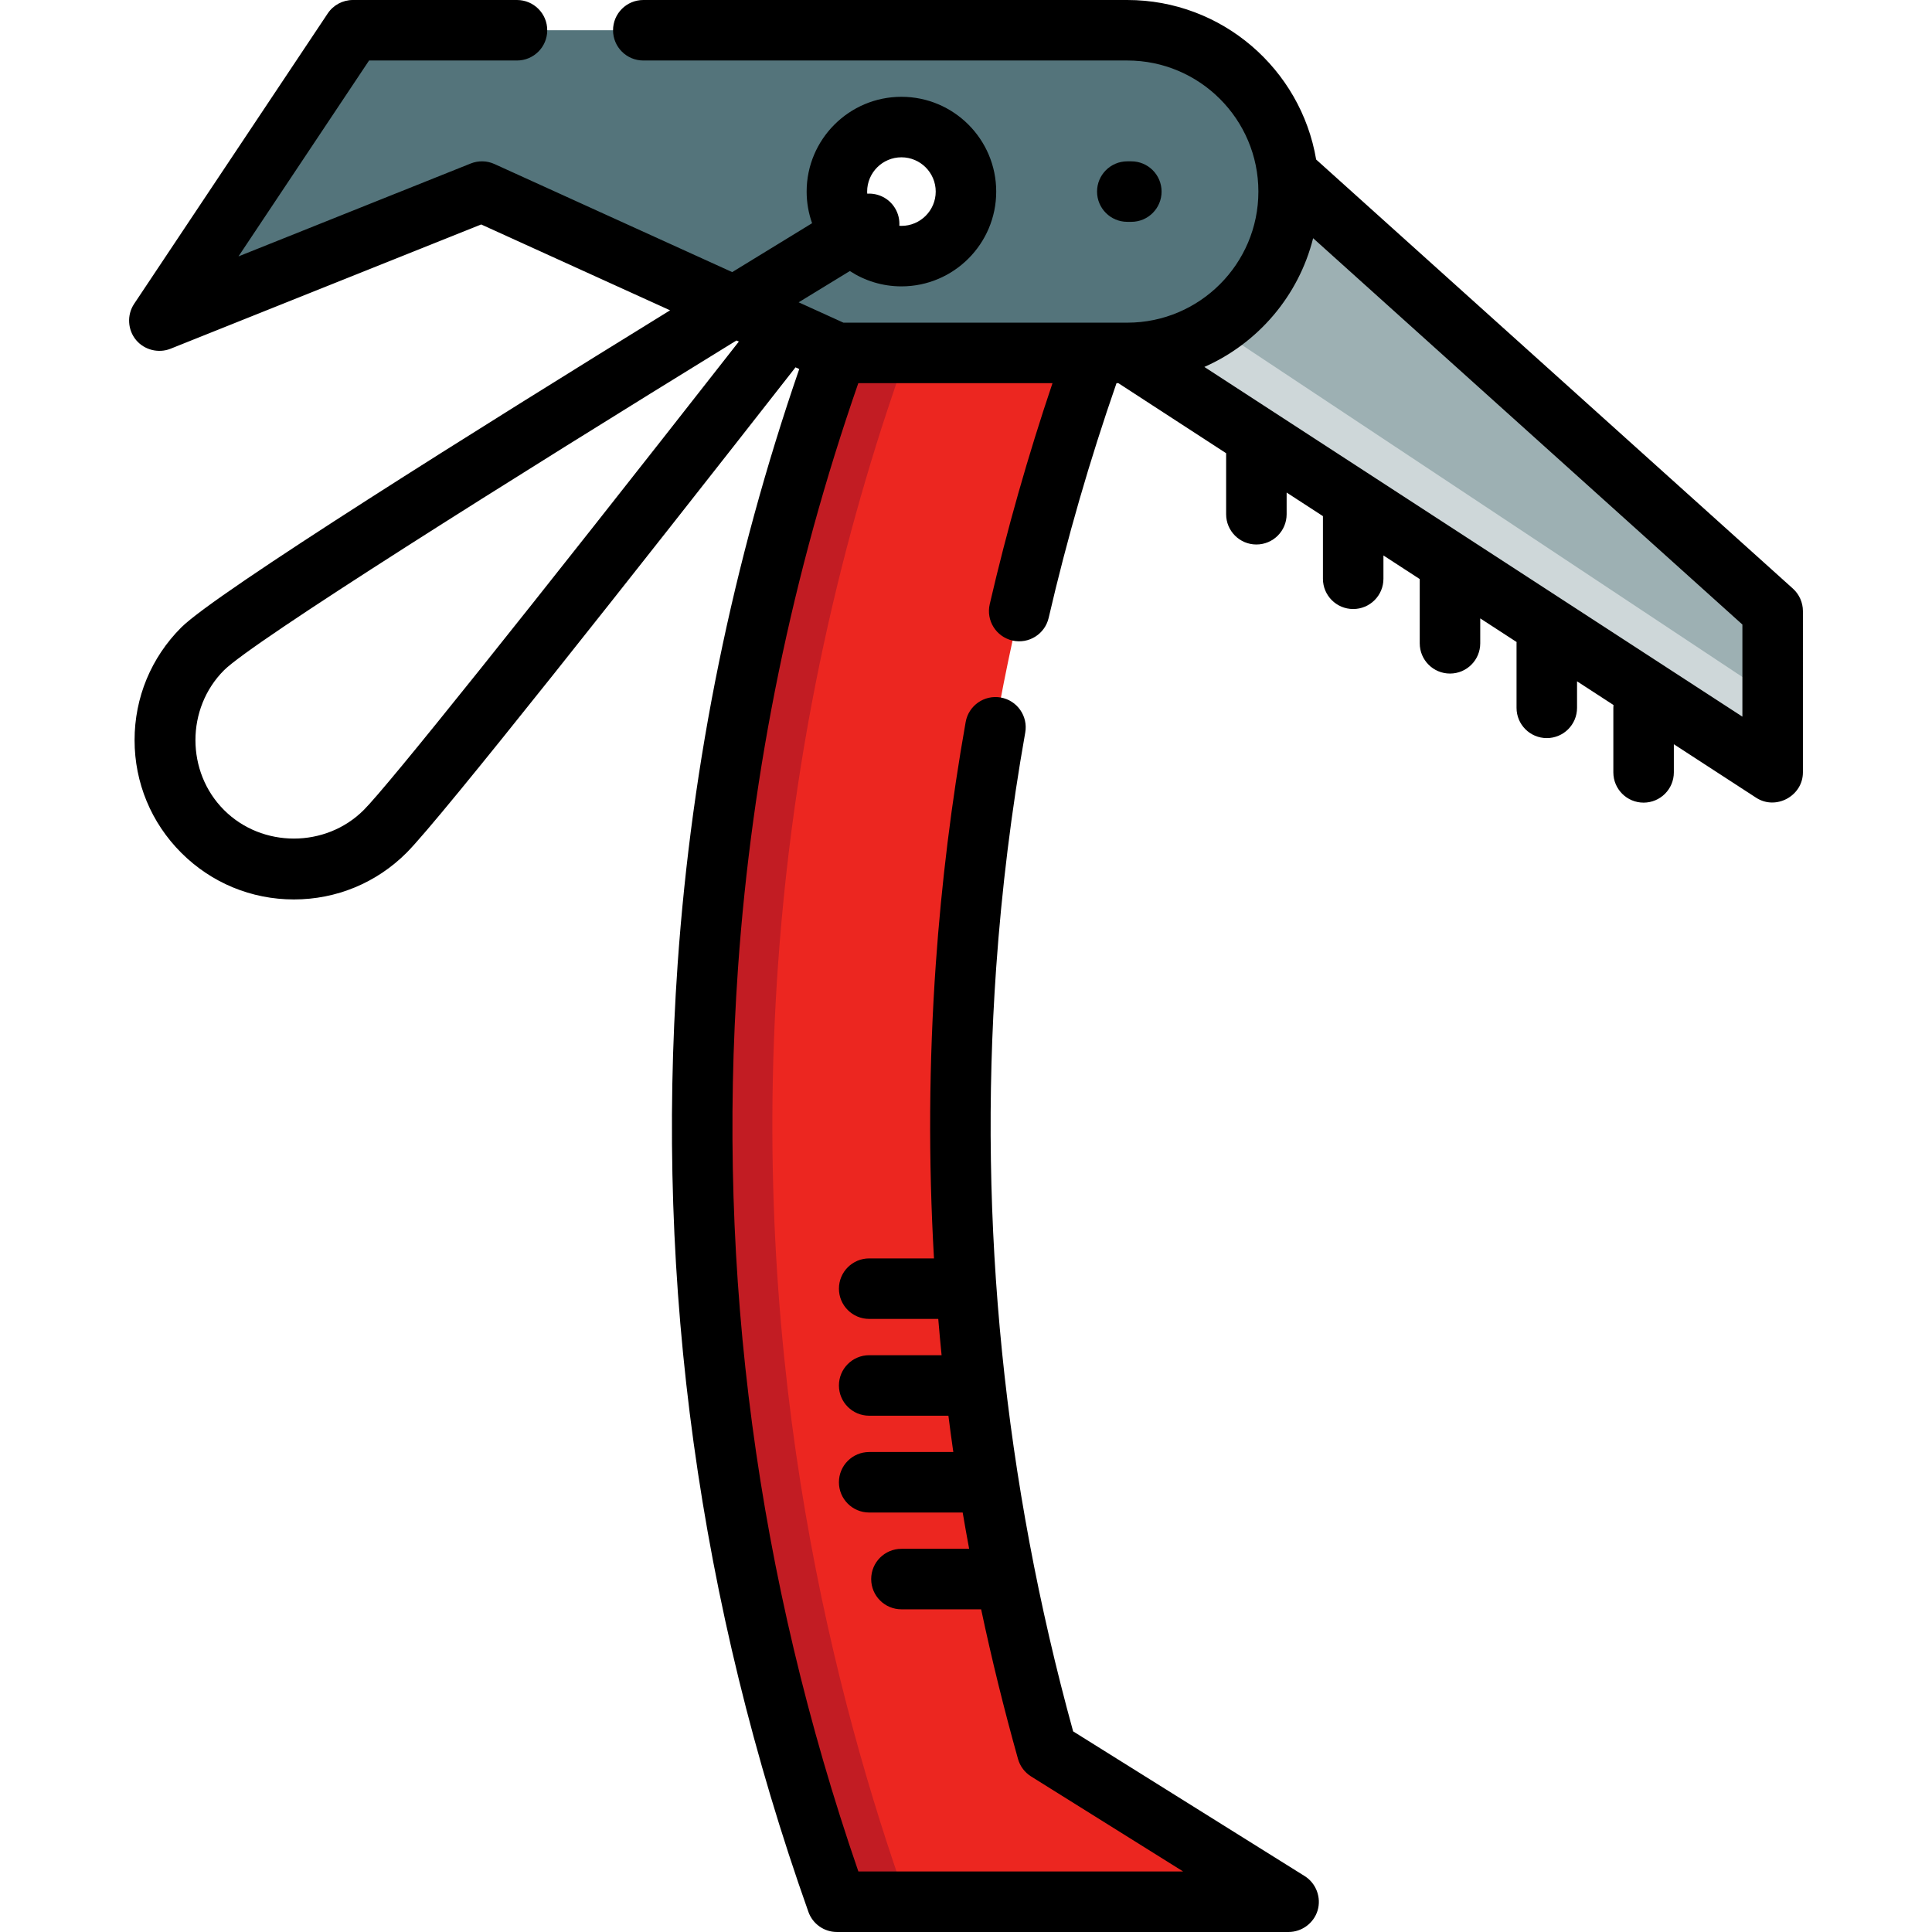
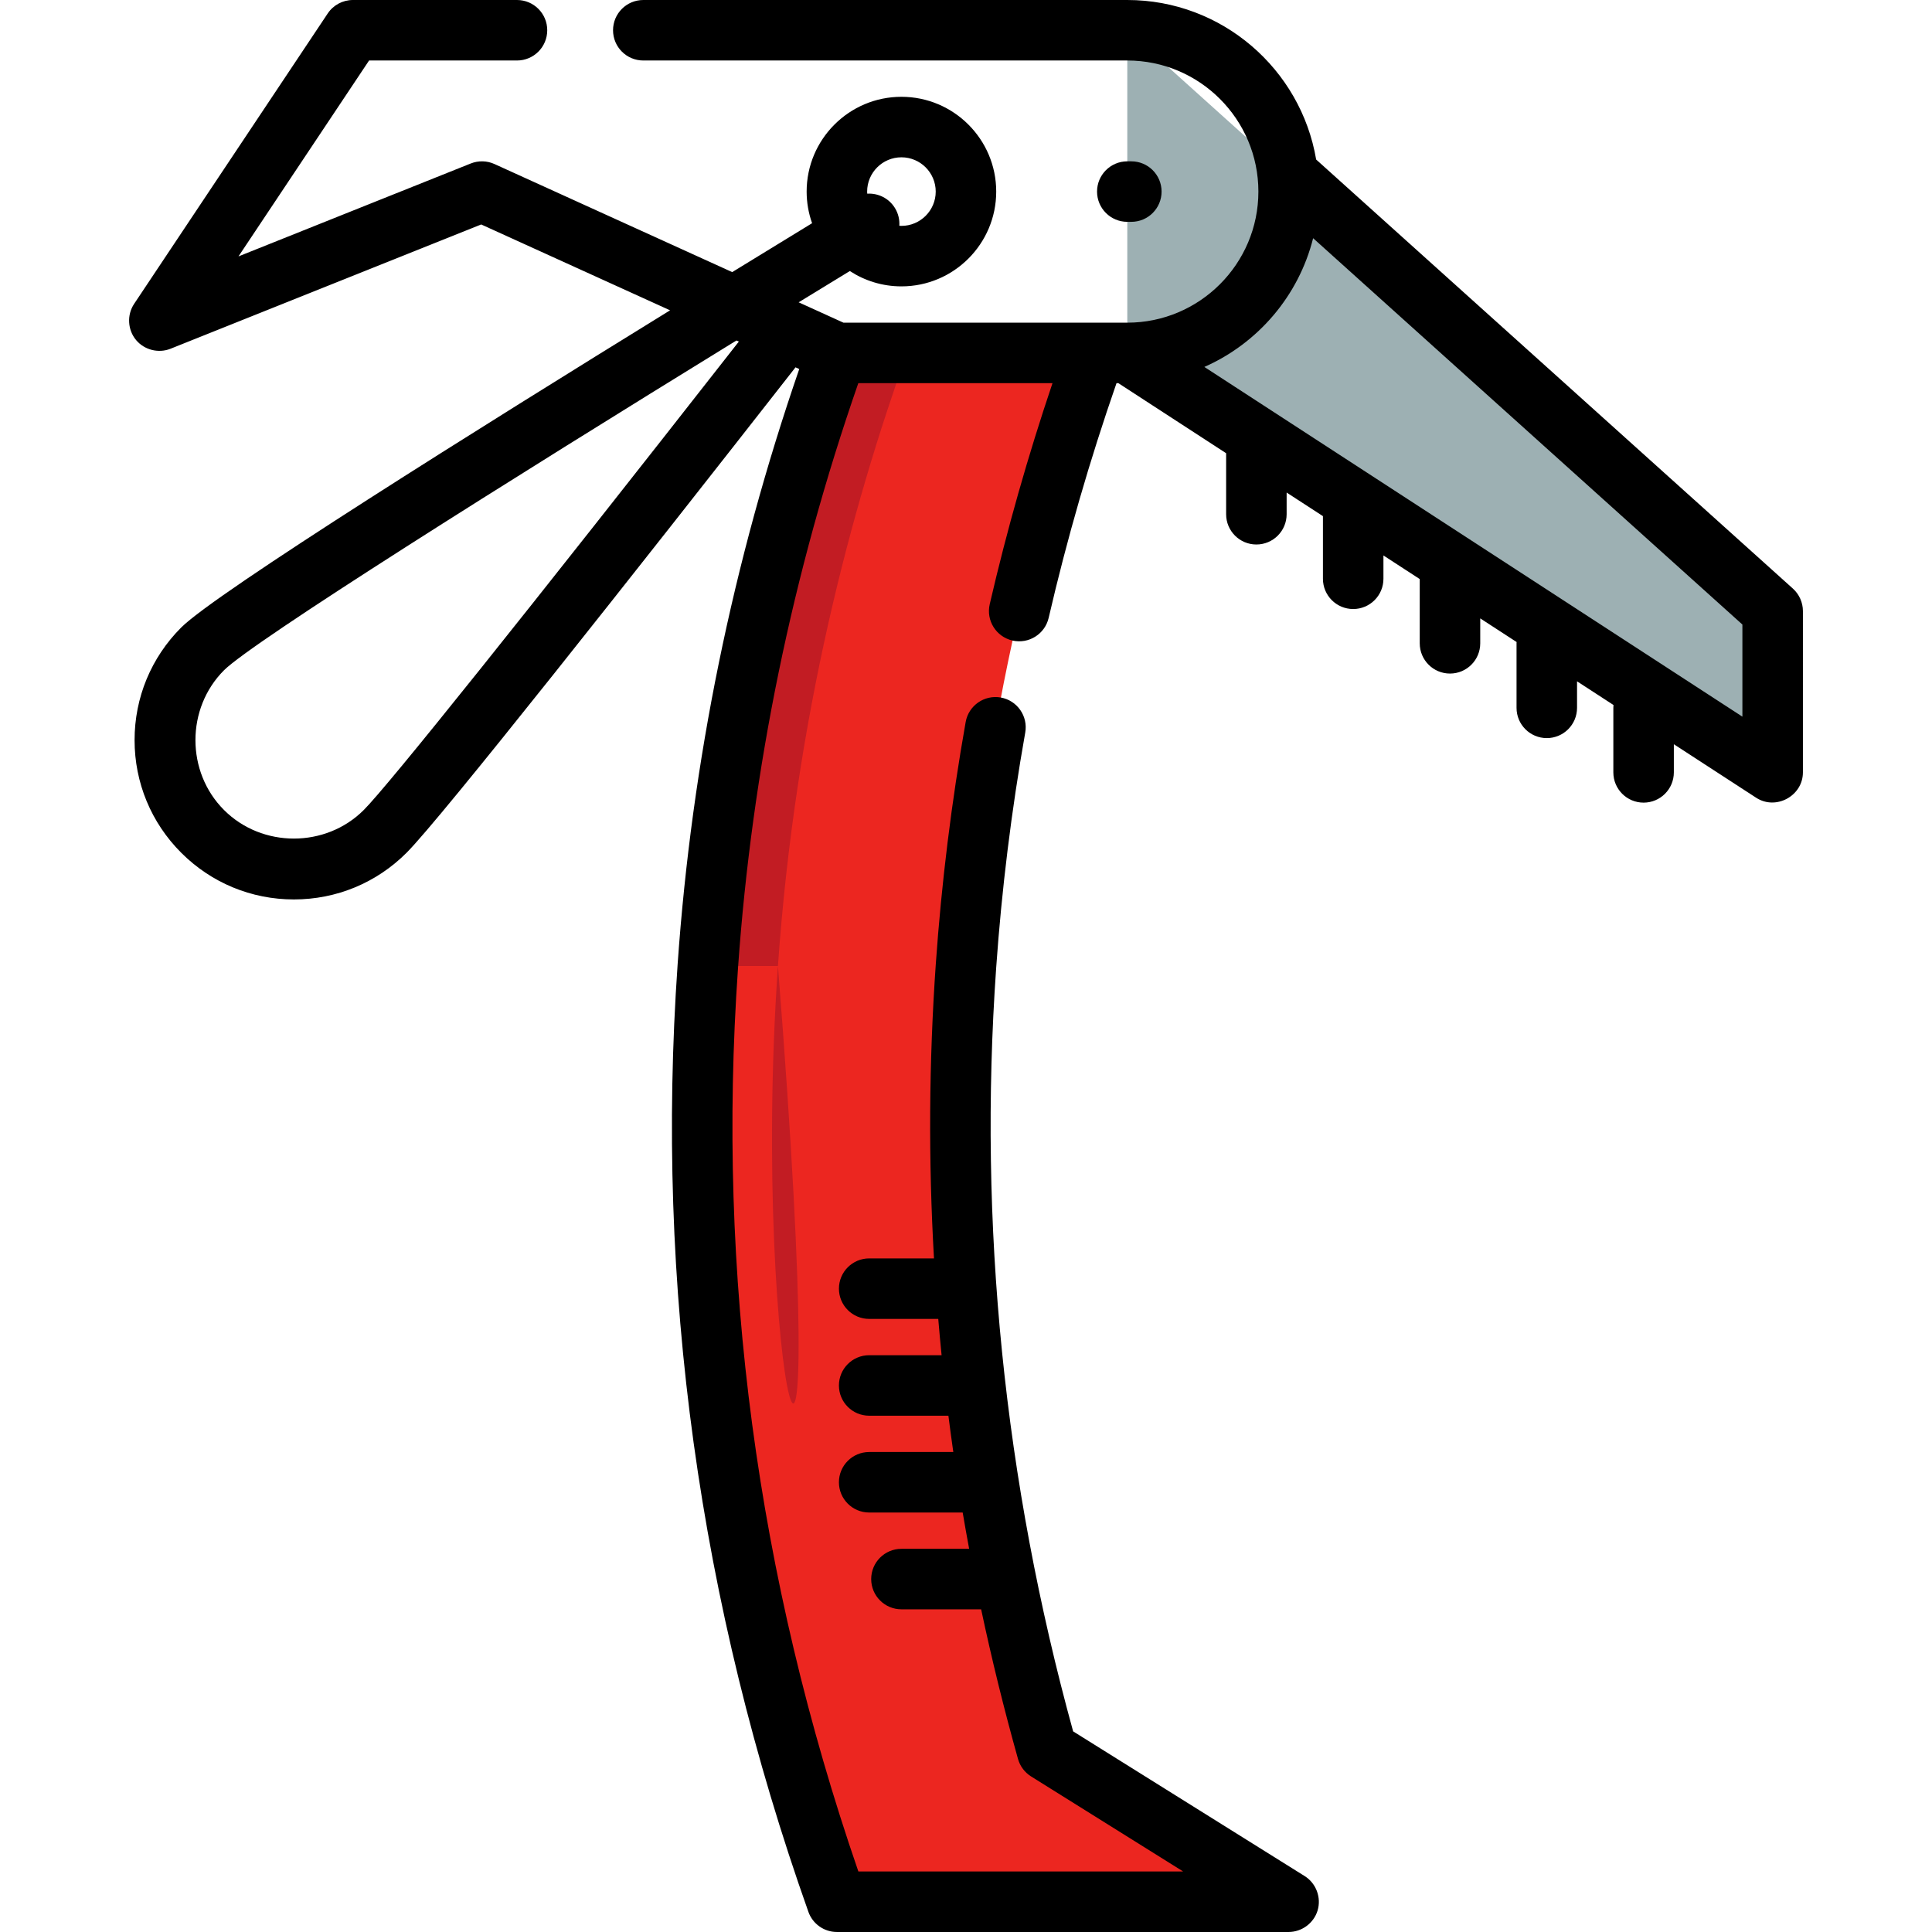
<svg xmlns="http://www.w3.org/2000/svg" height="800px" width="800px" version="1.1" id="Layer_1" viewBox="0 0 512 512" xml:space="preserve">
  <polygon style="fill:#9DB0B3;" points="298.746,8.017 469.769,161.937 469.769,204.693 298.746,93.528 " />
-   <polygon style="fill:#CED7D9;" points="298.746,71.276 298.746,93.528 469.769,204.693 469.769,184.726 " />
-   <polygon style="fill:#3C6168;" points="113.471,8.017 93.518,8.017 42.211,84.977 69.42,74.094 " />
  <path style="fill:#EC2620;" d="M277.501,463.982C262.768,411.528,250.097,340.03,255.991,256  c4.645-66.232,19.504-121.422,34.205-162.472c-22.803,0-45.606,0-68.409,0c-14.701,41.05-29.559,96.24-34.205,162.472  c-7.571,107.937,15.488,195.209,34.205,247.983h119.716L277.501,463.982z" />
-   <path style="fill:#C21C23;" d="M206.162,256c4.645-66.232,19.504-121.422,34.205-162.472c-6.193,0-12.386,0-18.58,0  c-14.701,41.05-29.559,96.24-34.205,162.472c-7.571,107.937,15.488,195.209,34.205,247.983h18.58  C221.649,451.209,198.591,363.937,206.162,256z" />
-   <path style="fill:#54747B;" d="M298.746,8.017h-76.96H93.518l-51.307,76.96l85.511-34.205l94.063,42.756h76.96  c23.613,0,42.756-19.143,42.756-42.756S322.36,8.017,298.746,8.017z M238.888,67.875c-9.446,0-17.102-7.658-17.102-17.102  s7.656-17.102,17.102-17.102s17.102,7.658,17.102,17.102S248.334,67.875,238.888,67.875z" />
+   <path style="fill:#C21C23;" d="M206.162,256c4.645-66.232,19.504-121.422,34.205-162.472c-6.193,0-12.386,0-18.58,0  c-14.701,41.05-29.559,96.24-34.205,162.472h18.58  C221.649,451.209,198.591,363.937,206.162,256z" />
  <path d="M475.132,155.978L348.794,42.275C344.737,18.312,323.846,0,298.746,0H170.479c-4.427,0-8.017,3.588-8.017,8.017  s3.589,8.017,8.017,8.017h128.267c19.155,0,34.739,15.583,34.739,34.739S317.9,85.511,298.746,85.511h-75.224l-11.869-5.395  c4.623-2.83,9.151-5.597,13.563-8.288c3.938,2.565,8.631,4.063,13.672,4.063c13.851,0,25.119-11.268,25.119-25.119  s-11.268-25.119-25.119-25.119c-13.851,0-25.119,11.268-25.119,25.119c0,2.938,0.512,5.757,1.443,8.38  c-5.615,3.428-12.851,7.852-21.169,12.959l-63.002-28.638c-1.99-0.905-4.265-0.956-6.295-0.145L63.2,67.947l34.609-51.914h39.198  c4.427,0,8.017-3.588,8.017-8.017S141.435,0,137.007,0H93.518c-2.681,0-5.184,1.339-6.67,3.57L35.542,80.53  c-1.958,2.937-1.731,6.923,0.547,9.619c2.203,2.608,5.929,3.535,9.101,2.271l82.333-32.934l50.055,22.752  c-49.892,30.76-120.327,74.827-129.549,84.047c-7.974,7.975-12.366,18.577-12.366,29.855s4.392,21.88,12.366,29.854  c7.974,7.975,18.577,12.367,29.855,12.367s21.88-4.392,29.855-12.366c9.109-9.109,60.502-74.238,103.079-128.648l0.99,0.45  c-17.62,51.101-28.468,104.093-32.223,157.64c-5.967,85.055,5.691,169.579,34.646,251.223c1.135,3.199,4.161,5.337,7.556,5.337  h119.716c3.481,0,6.639-2.334,7.661-5.661c1.055-3.432-0.367-7.25-3.412-9.154l-61.362-38.351  c-18.294-66.404-25.16-134.443-20.401-202.273c1.461-20.832,4.054-41.833,7.708-62.418c0.774-4.359-2.134-8.521-6.492-9.294  c-4.36-0.766-8.521,2.134-9.294,6.492c-3.751,21.138-6.413,42.704-7.914,64.098c-1.826,26.023-1.98,52.074-0.484,78.055h-17.173  c-4.427,0-8.017,3.588-8.017,8.017c0,4.428,3.589,8.017,8.017,8.017h18.306c0.269,3.208,0.565,6.414,0.885,9.62h-19.192  c-4.427,0-8.017,3.588-8.017,8.017s3.589,8.017,8.017,8.017h20.997c0.405,3.209,0.841,6.416,1.298,9.62h-22.295  c-4.427,0-8.017,3.588-8.017,8.017s3.589,8.017,8.017,8.017h24.781c0.542,3.209,1.119,6.416,1.712,9.62h-17.942  c-4.427,0-8.017,3.588-8.017,8.017s3.589,8.017,8.017,8.017h21.122c2.819,13.276,6.075,26.501,9.771,39.661  c0.54,1.922,1.776,3.572,3.47,4.63l40.297,25.186h-86.074c-26.847-77.899-37.578-158.412-31.897-239.406  c3.694-52.662,14.416-104.786,31.88-155.015h51.462c-6.5,19.257-12.083,38.914-16.635,58.586c-0.998,4.313,1.689,8.618,6.003,9.617  c4.312,0.999,8.618-1.689,9.618-6.003c4.839-20.912,10.889-41.806,17.978-62.199h0.487l28.564,18.567v16.172  c0,4.428,3.589,8.017,8.017,8.017c4.427,0,8.017-3.588,8.017-8.017v-5.751l9.62,6.253v16.6c0,4.428,3.589,8.017,8.017,8.017  s8.017-3.588,8.017-8.017v-6.178l9.62,6.253v17.027c0,4.428,3.589,8.017,8.017,8.017s8.017-3.588,8.017-8.017v-6.606l9.637,6.265  c-0.005,0.114-0.017,0.227-0.017,0.342v17.102c0,4.428,3.589,8.017,8.017,8.017c4.427,0,8.017-3.588,8.017-8.017v-7.033l9.659,6.278  c-0.023,0.249-0.038,0.5-0.038,0.756v17.102c0,4.428,3.589,8.017,8.017,8.017c4.427,0,8.017-3.588,8.017-8.017v-7.461l21.819,14.182  c5.243,3.409,12.385-0.494,12.385-6.721V161.94C477.786,159.665,476.821,157.499,475.132,155.978z M238.888,41.687  c5.01,0,9.086,4.076,9.086,9.086s-4.076,9.086-9.086,9.086c-0.187,0-0.37-0.017-0.555-0.028c0.102-1.583-0.259-3.212-1.146-4.671  c-1.601-2.635-4.479-4.013-7.357-3.833c-0.011-0.184-0.028-0.367-0.028-0.554C229.802,45.763,233.878,41.687,238.888,41.687z   M96.401,214.659c-10.096,10.095-26.94,10.095-37.035-0.001c-10.096-10.095-10.094-26.939,0-37.034  c7.569-7.569,75.549-50.329,135.8-87.39l0.634,0.289C139.044,163.021,102.918,208.142,96.401,214.659z M461.752,189.921  L319.168,97.242c14.184-6.258,24.984-18.818,28.824-34.117l113.76,102.383V189.921z" />
  <path d="M299.815,58.789c4.427,0,8.017-3.588,8.017-8.017s-3.589-8.017-8.017-8.017h-1.069c-4.427,0-8.017,3.588-8.017,8.017  s3.589,8.017,8.017,8.017H299.815z" />
</svg>